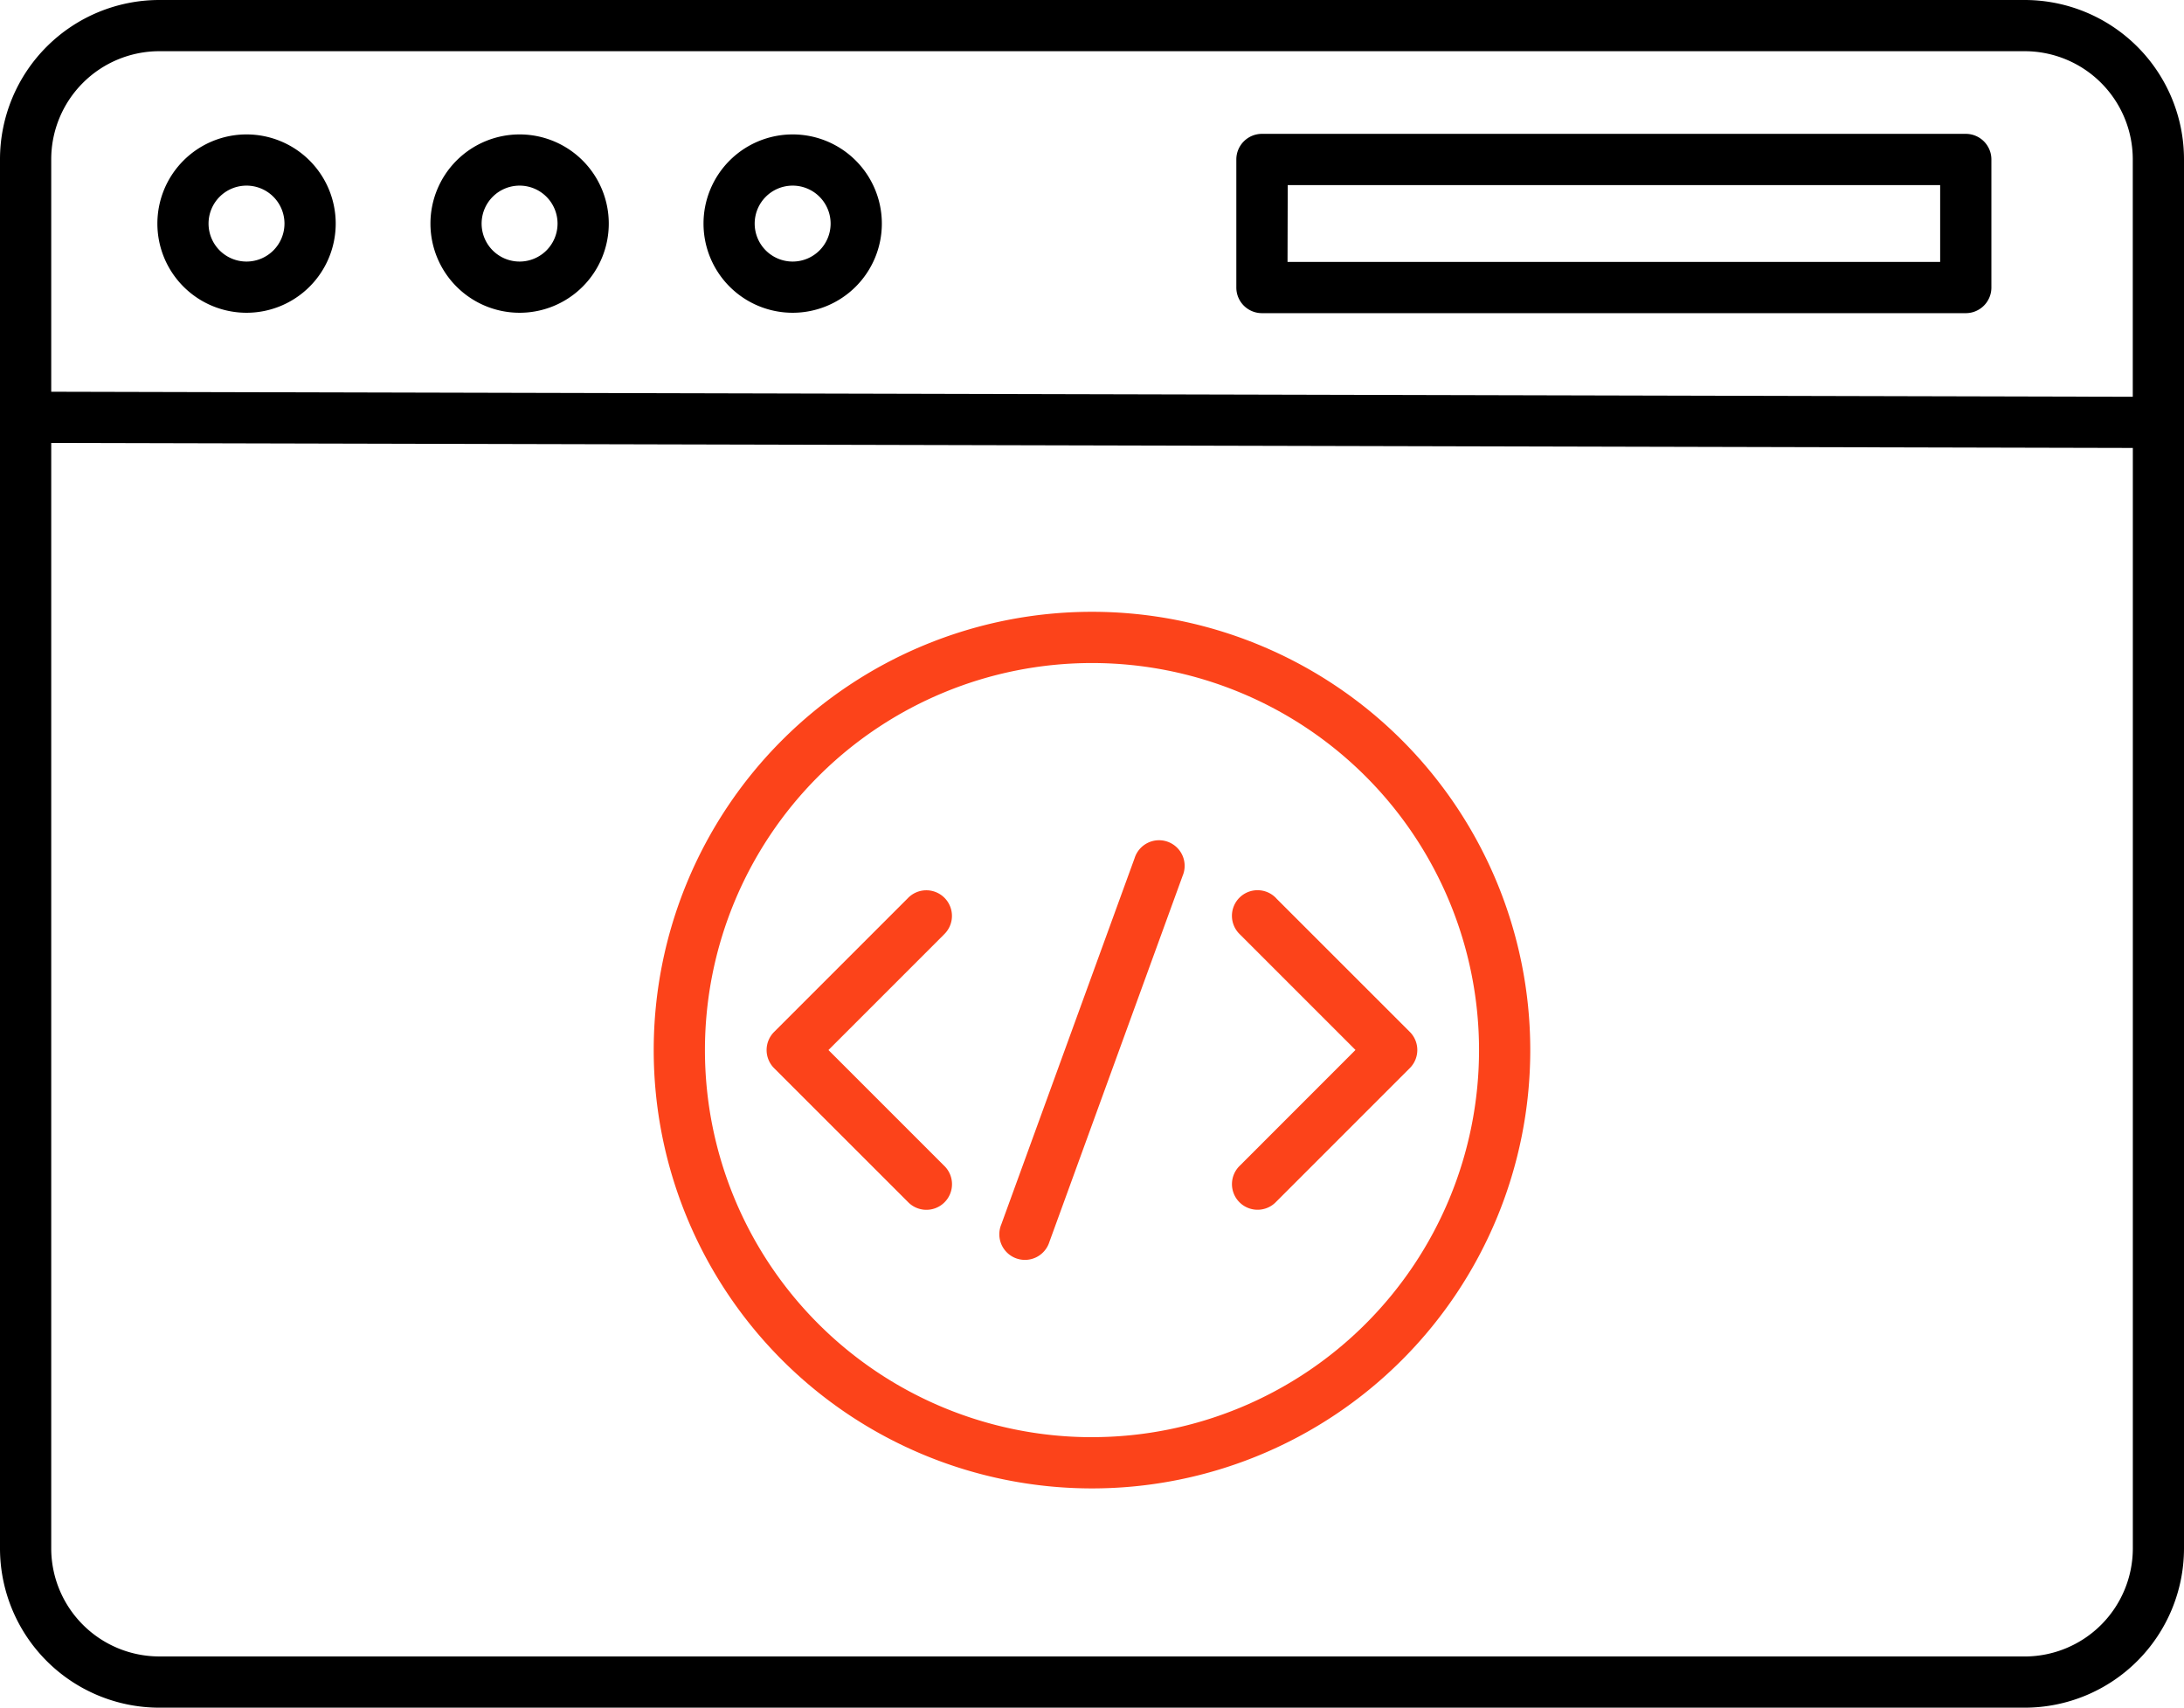
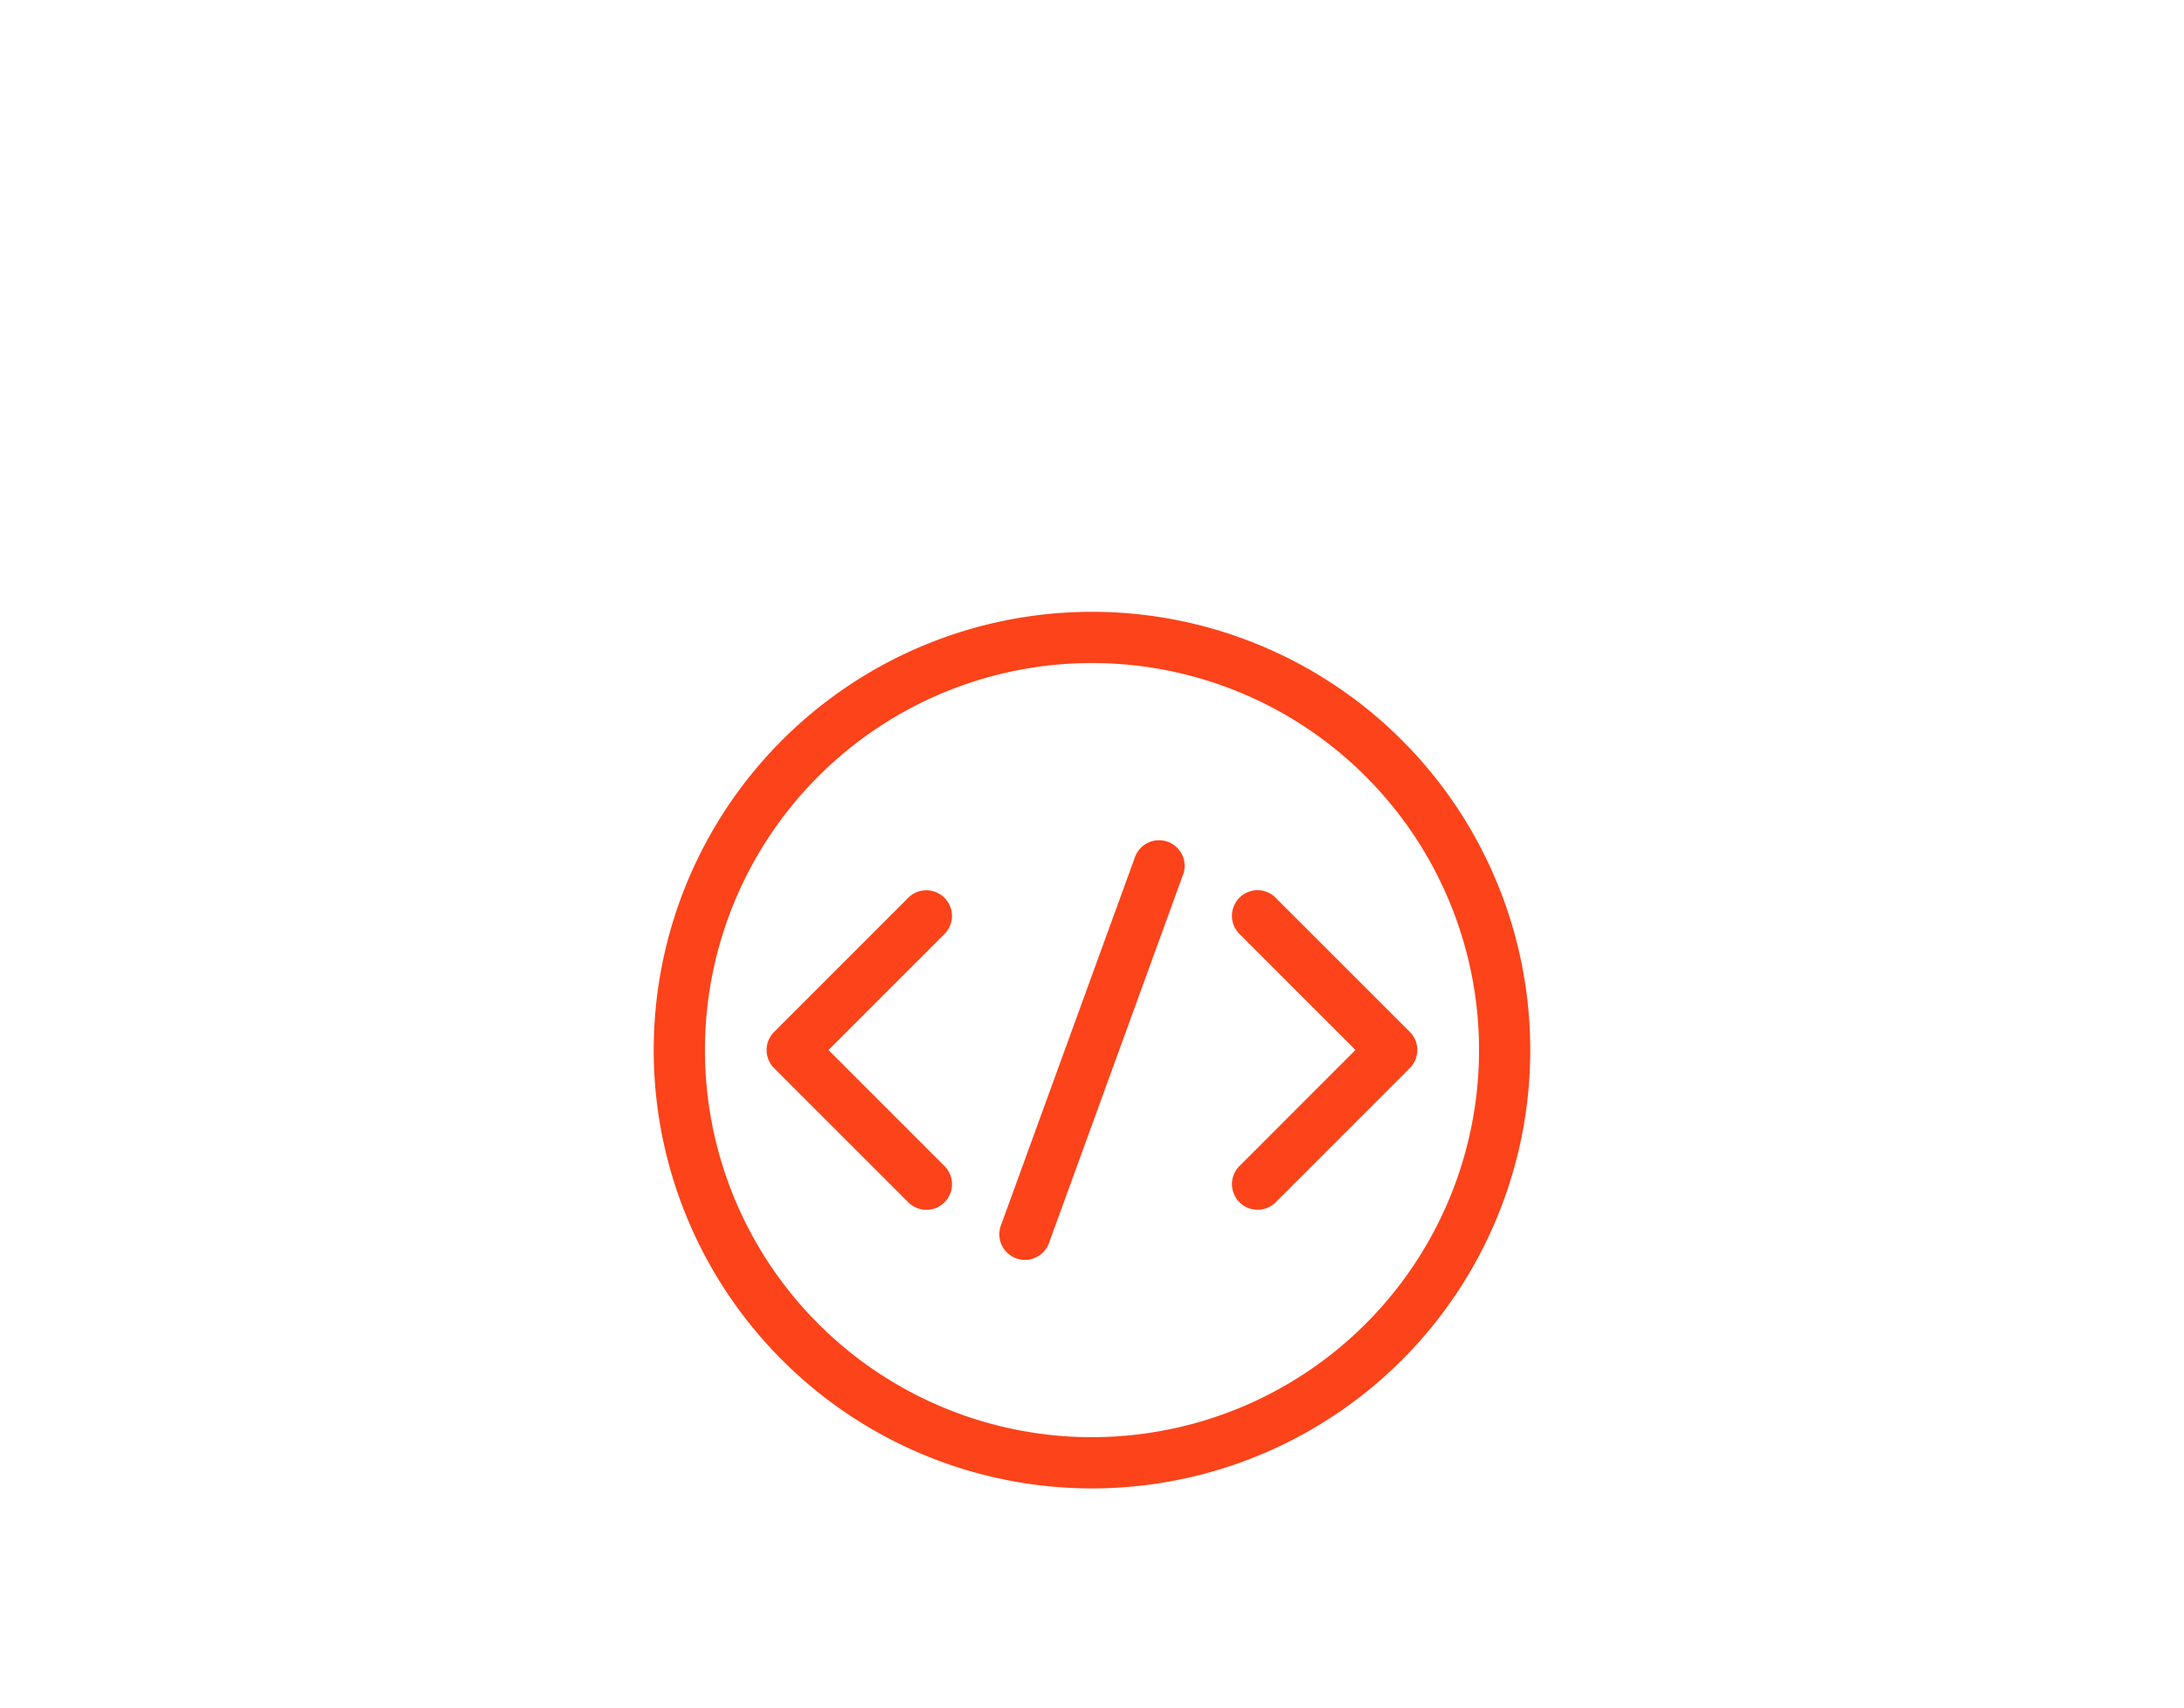
<svg xmlns="http://www.w3.org/2000/svg" width="76.741" height="60" viewBox="0 0 76.741 60">
  <g id="custom-web-development" transform="translate(0 -55.844)">
-     <path id="Path_1124" data-name="Path 1124" d="M5.59,115.844H71.15a5.6,5.6,0,0,0,5.591-5.591V61.434a5.6,5.6,0,0,0-5.591-5.59H5.59A5.6,5.6,0,0,0,0,61.434v48.82A5.6,5.6,0,0,0,5.59,115.844Zm65.56-1.8H5.59A3.8,3.8,0,0,1,1.8,110.254V71.407l73.143.176v38.671a3.8,3.8,0,0,1-3.791,3.791ZM5.59,57.643H71.15a3.8,3.8,0,0,1,3.791,3.791v8.351L1.8,69.608V61.434A3.8,3.8,0,0,1,5.59,57.643Zm3.073,9.19A3.133,3.133,0,1,0,5.53,63.7a3.133,3.133,0,0,0,3.133,3.133Zm0-4.467A1.334,1.334,0,1,1,7.328,63.7a1.334,1.334,0,0,1,1.334-1.334Zm9.595,4.467A3.133,3.133,0,1,0,15.125,63.7a3.133,3.133,0,0,0,3.133,3.133Zm0-4.467A1.334,1.334,0,1,1,16.923,63.7a1.334,1.334,0,0,1,1.334-1.334Zm9.6,4.467A3.133,3.133,0,1,0,24.72,63.7a3.133,3.133,0,0,0,3.133,3.133Zm0-4.467A1.334,1.334,0,1,1,26.518,63.7a1.334,1.334,0,0,1,1.334-1.334Zm16.49,4.481H69.073a.9.9,0,0,0,.9-.9v-4.5a.9.9,0,0,0-.9-.9H44.342a.9.9,0,0,0-.9.9v4.5a.9.9,0,0,0,.9.9Zm.9-4.5H68.173v2.7H45.241Z" transform="translate(0 0)" />
    <path id="Path_1125" data-name="Path 1125" d="M44.847,87.411,49.538,92.1a.9.9,0,0,1,0,1.272l-4.691,4.691a.9.9,0,1,1-1.272-1.272l4.054-4.056-4.055-4.055a.9.9,0,1,1,1.272-1.272ZM33.165,88.683,29.11,92.738l4.055,4.055a.9.9,0,1,1-1.272,1.272L27.2,93.374a.9.9,0,0,1,0-1.272l4.691-4.691a.9.9,0,1,1,1.272,1.272Zm8.393-2.075L36.872,99.483a.9.9,0,1,1-1.69-.615l4.686-12.874a.9.9,0,1,1,1.69.615ZM38.37,77.34a15.4,15.4,0,1,0,15.4,15.4,15.4,15.4,0,0,0-15.4-15.4Zm0,29a13.6,13.6,0,1,1,13.6-13.6A13.6,13.6,0,0,1,38.37,106.339Z" transform="translate(0 0)" fill="#fc431a" />
  </g>
</svg>